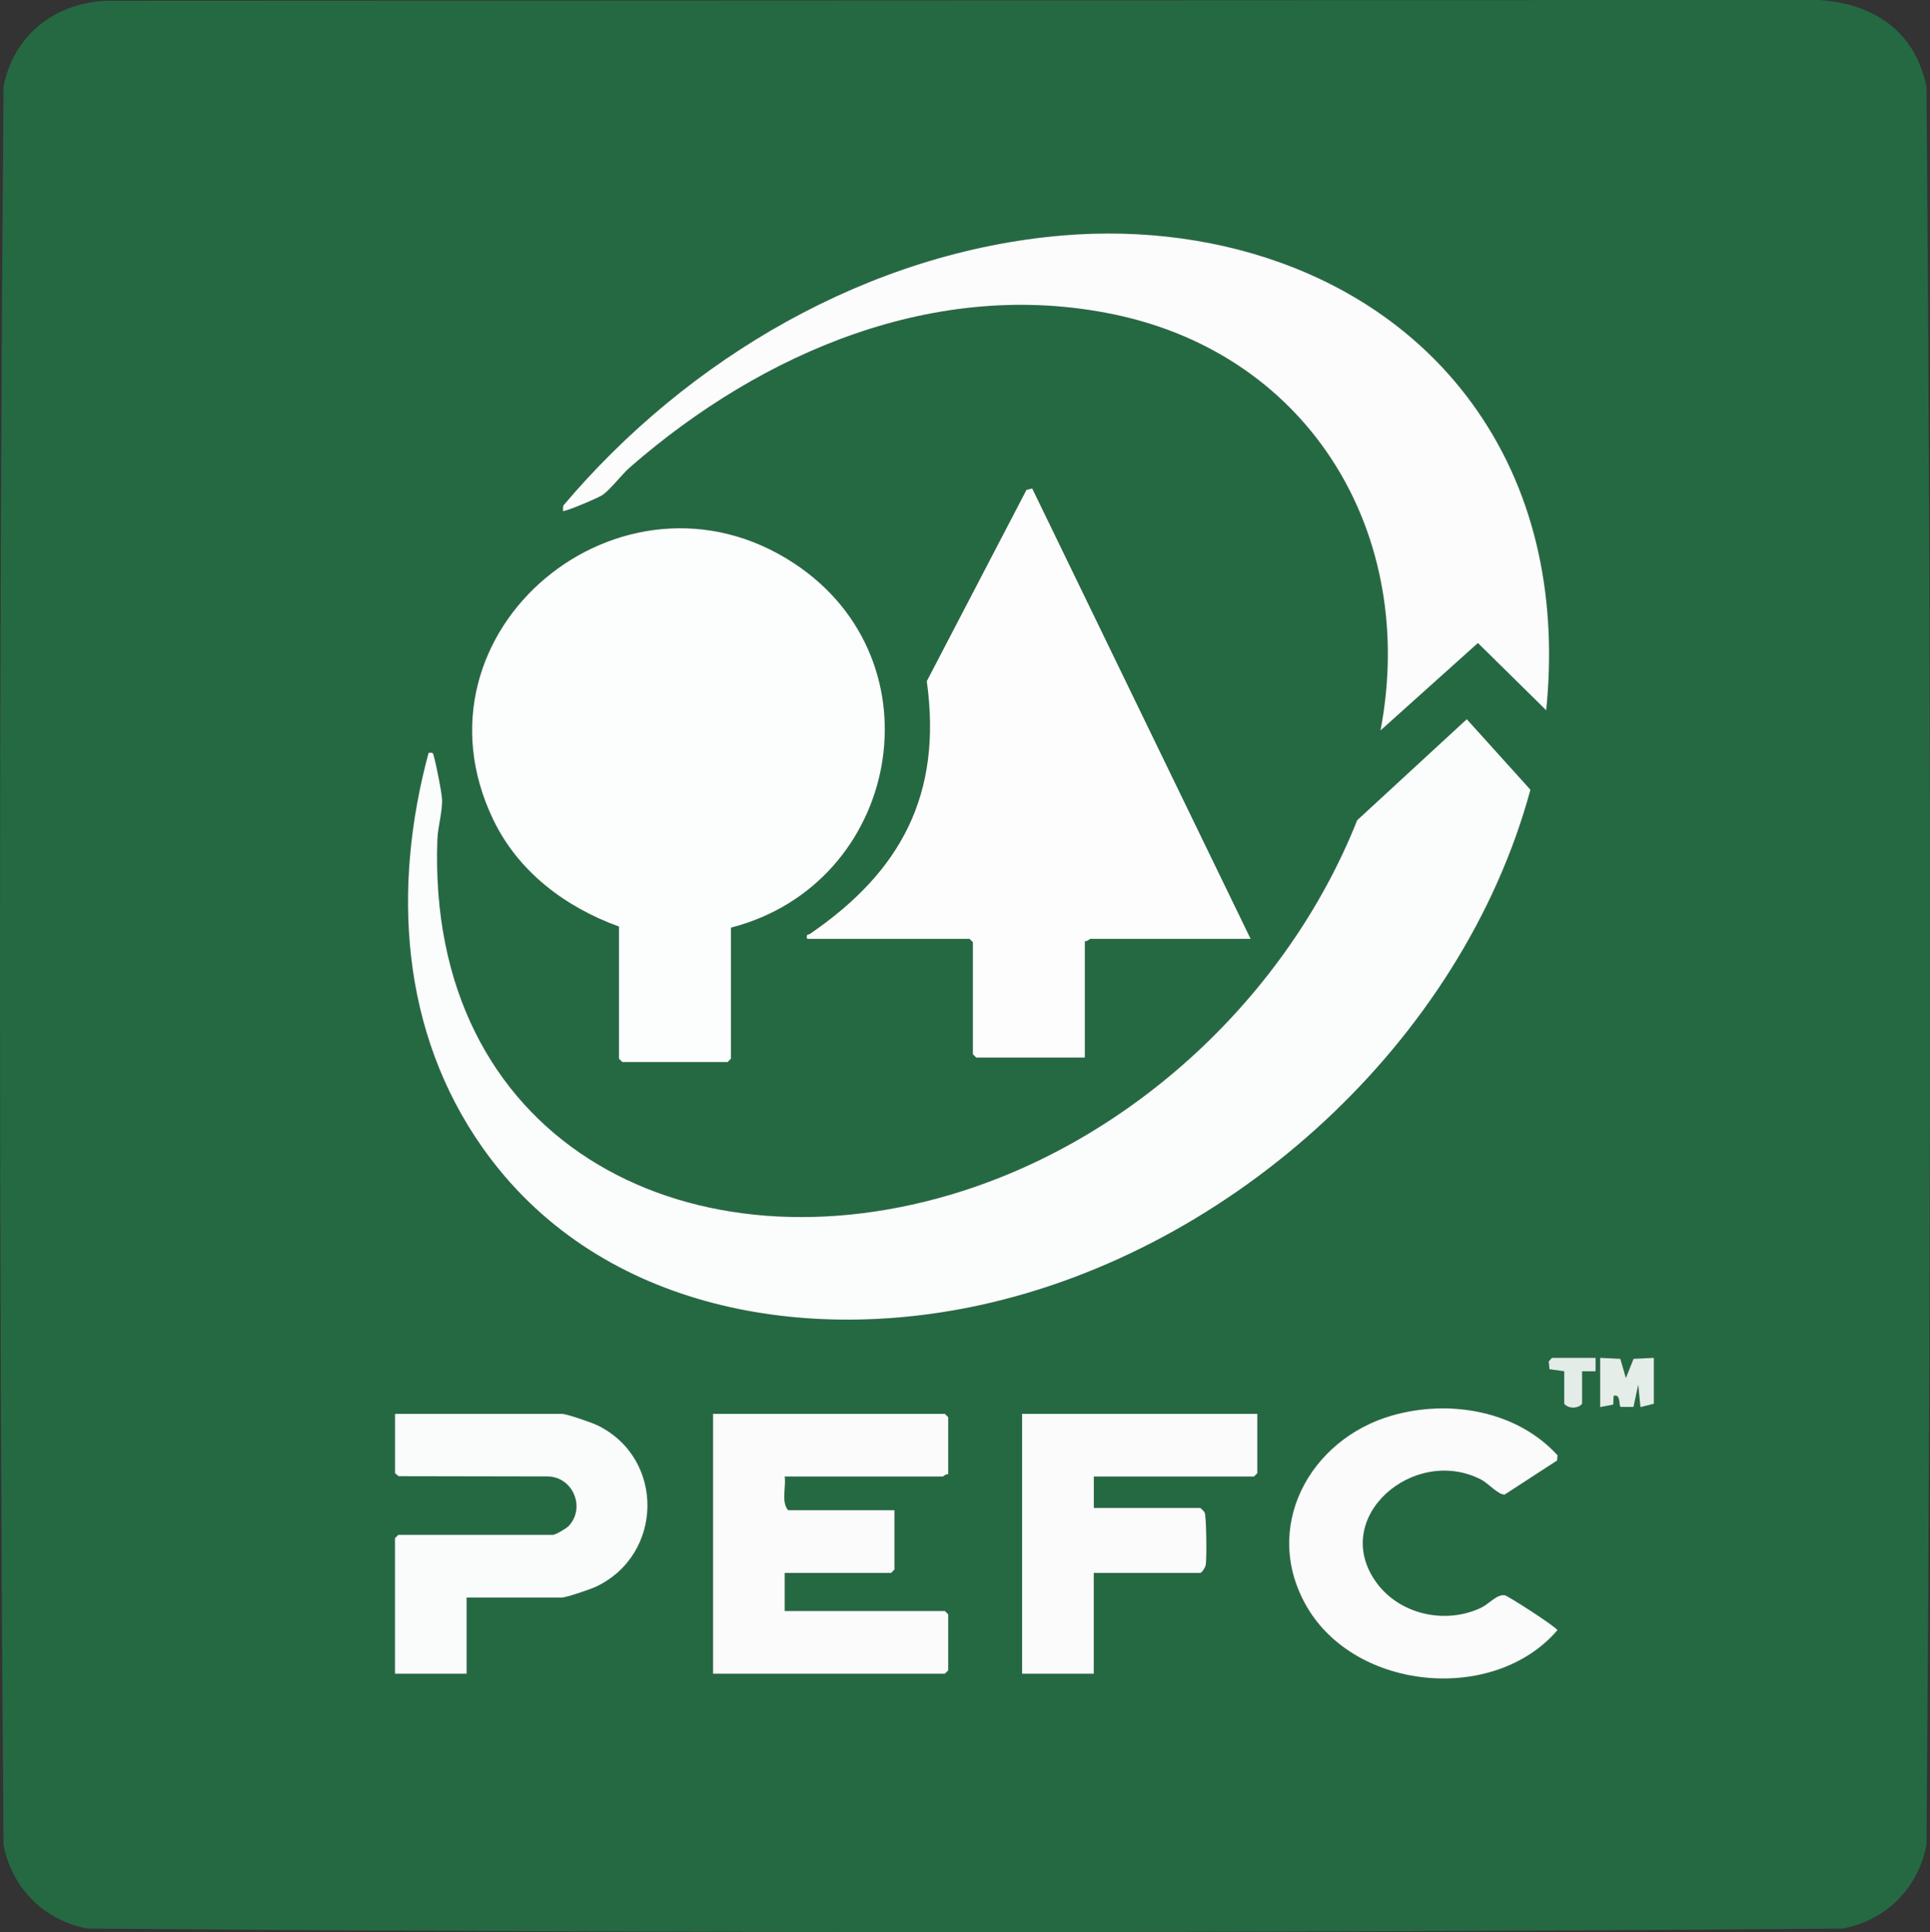
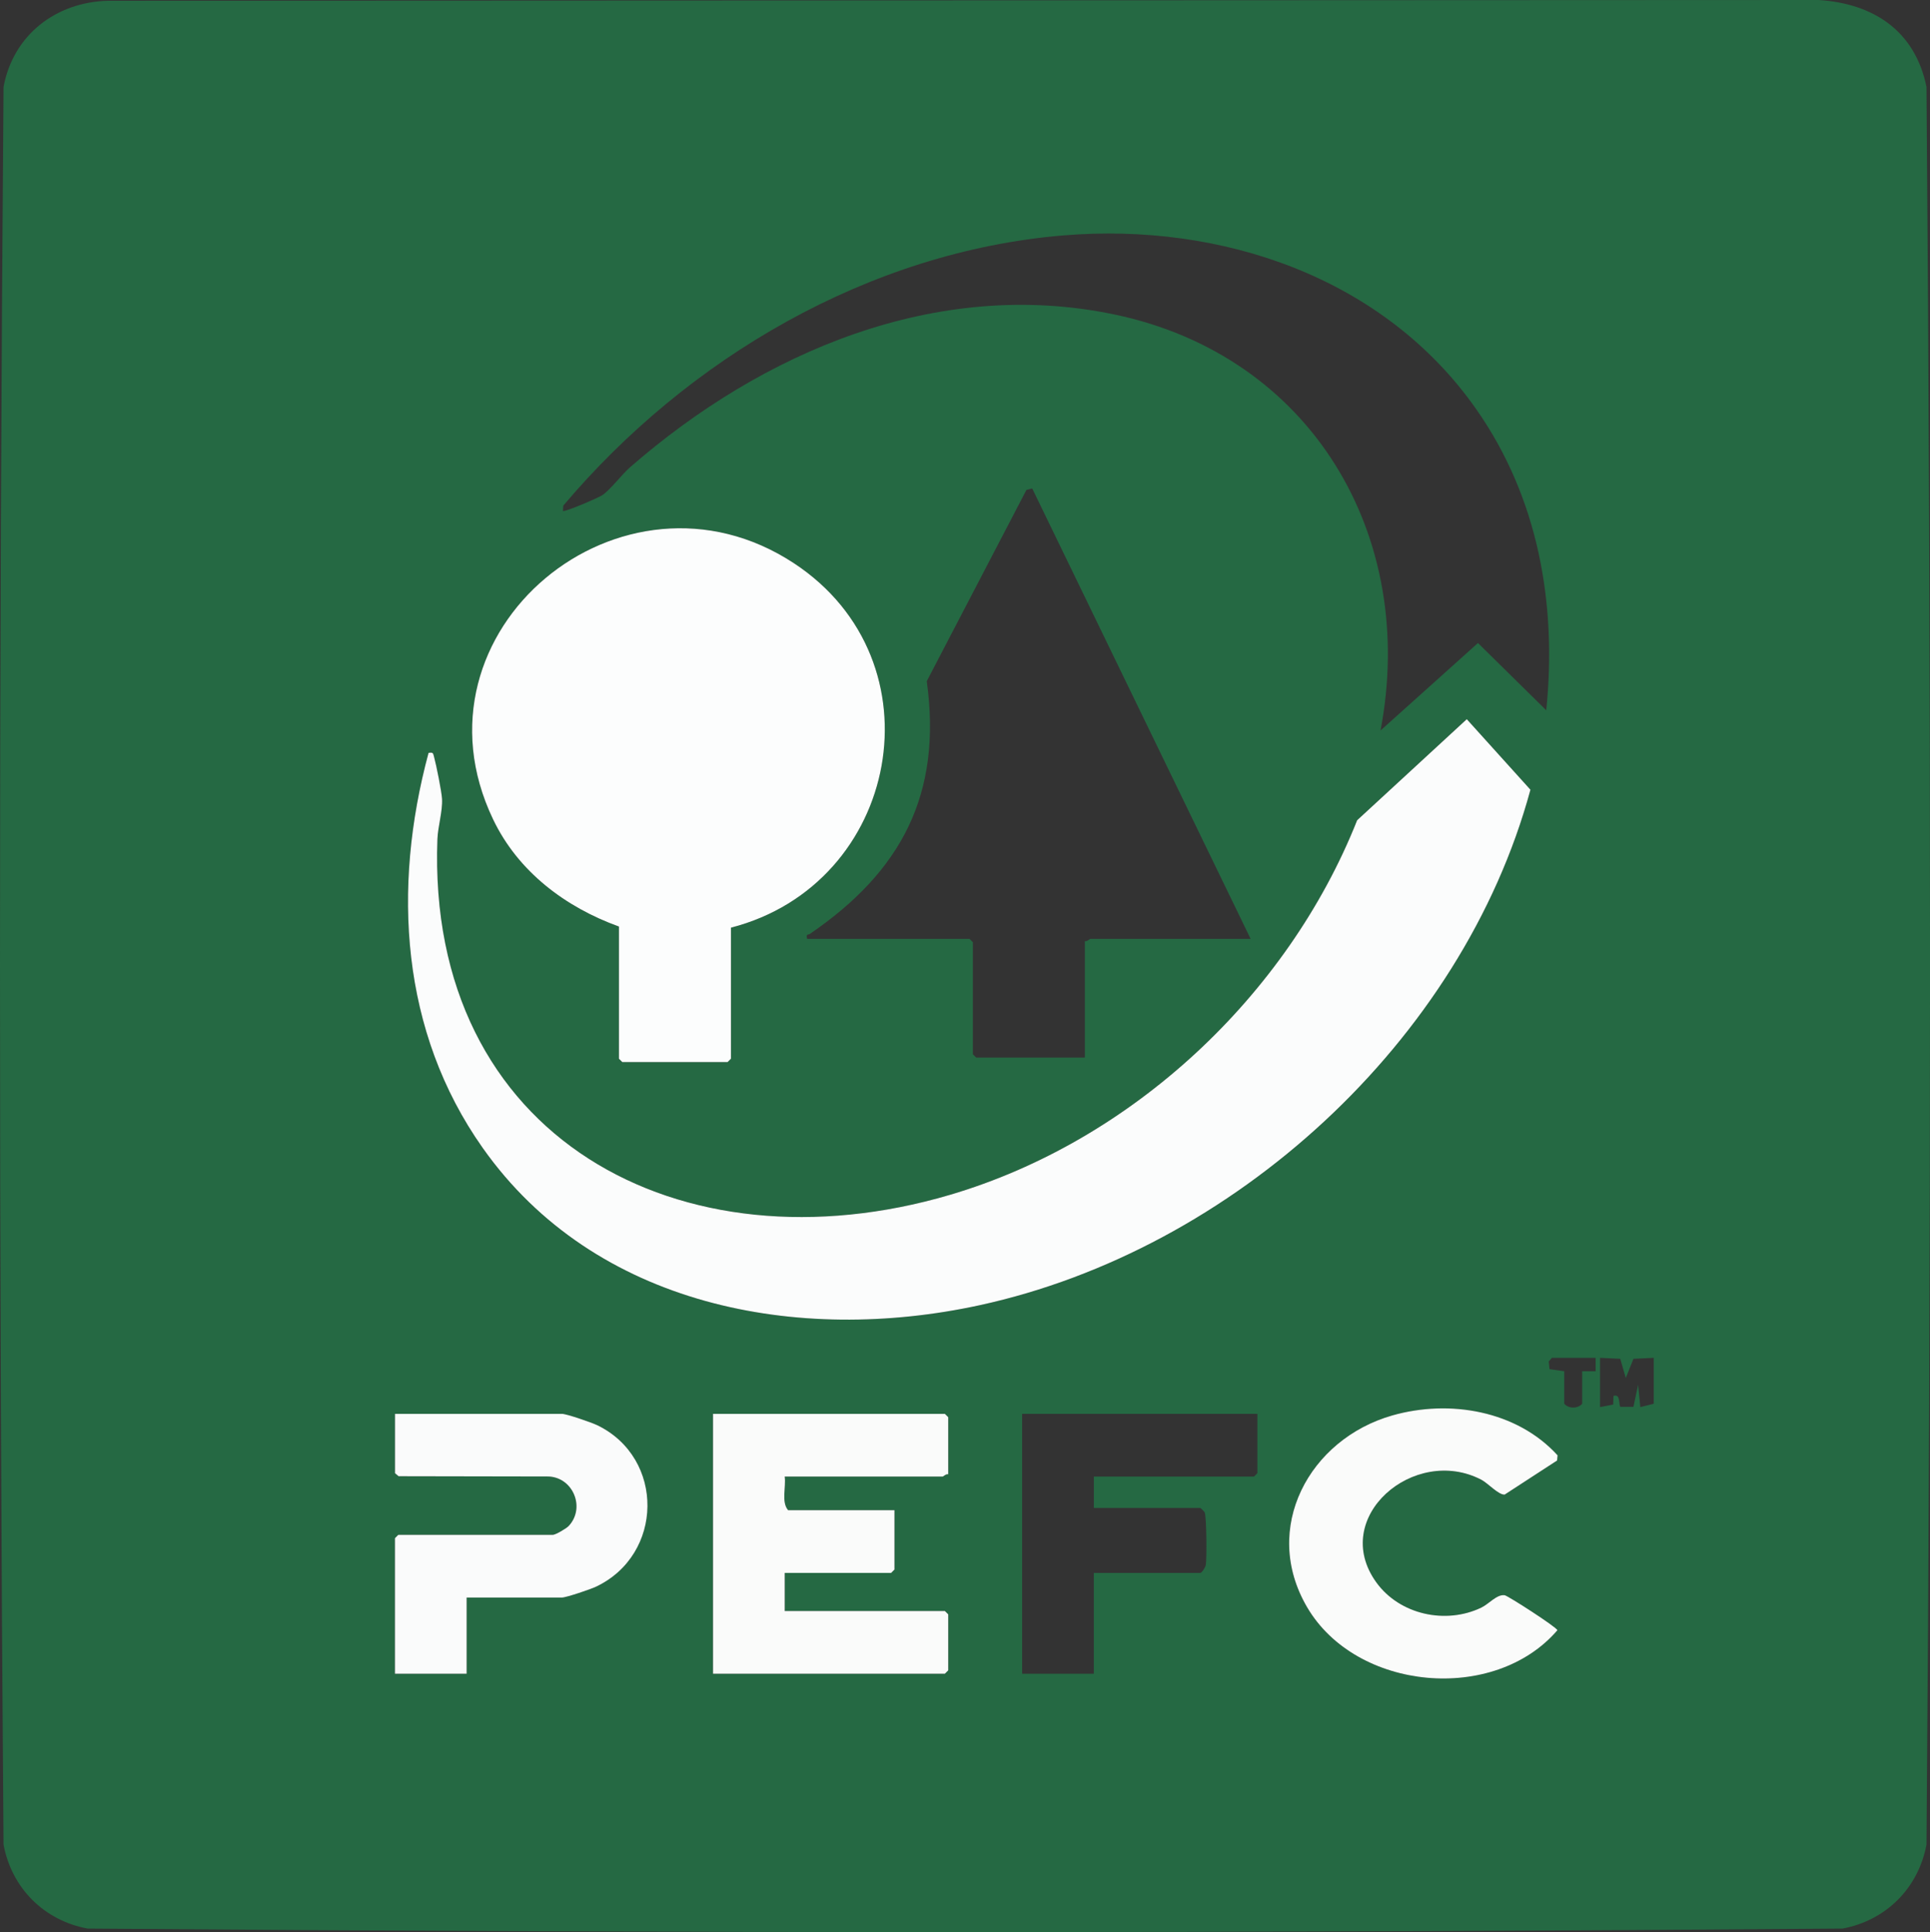
<svg xmlns="http://www.w3.org/2000/svg" id="Lager_1" data-name="Lager 1" viewBox="0 0 430.81 431.18">
  <rect x="0" y="0" width="430.81" height="431.18" fill="#333333" stroke="none" />
  <defs>
    <style>
      .cls-1 {
        fill: #e4ede7;
      }

      .cls-2 {
        fill: #e4ece7;
      }

      .cls-3 {
        fill: #fbfcfc;
      }

      .cls-4 {
        fill: #fcfdfc;
      }

      .cls-5 {
        fill: #256943;
      }

      .cls-6 {
        fill: #fbfcfb;
      }

      .cls-7 {
        fill: #fafbfb;
      }

      .cls-8 {
        fill: #fafbfa;
      }

      .cls-9 {
        fill: #fcfdfd;
      }
    </style>
  </defs>
  <path class="cls-5" d="M24.06.17l381.87-.17c12.29.78,21.55,6.9,24.1,19.4,1.05,130.63,1.05,261.61,0,392.24-1.8,9.7-9.04,16.95-18.75,18.75-130.46,1.05-261.28,1.05-391.74,0-9.7-1.8-16.95-9.04-18.75-18.75C-.26,281.01-.26,150.03.79,19.4,2.94,7.81,12.45.49,24.06.17ZM345.15,158.52c2.42-23.8-1.8-47.44-15.59-67.15-20.68-29.55-56.99-41.75-92.15-38.84-43.44,3.6-83.98,27.49-111.68,60.32l-.07,1.17c.33.34,7.96-2.96,8.75-3.49,1.93-1.3,4.29-4.56,6.24-6.26,29.46-25.67,68.36-42.4,108.1-34.09,43.95,9.19,67.71,49.32,59.41,92.84l21.75-19.52,15.25,15.02ZM180.16,209.52h36.25l.75.75v25l.75.75h24.25v-26c.49.16,1.08-.5,1.25-.5h35.75l-48.75-100.51-1.29.32-22.25,42.69c3.5,25.31-5.77,42.5-26.06,56.38-.45.31-.92-.08-.65,1.12ZM163.16,207.02c37.69-9.69,47.25-59.49,14.07-81.32-38.34-25.22-87.29,15.11-67.16,57.16,5.58,11.65,16.13,19.6,28.09,23.91v29.5l.75.75h23.5l.75-.75v-29.25ZM95.66,168.02c-8.13,30.13-6.24,62.2,12.09,88.16,25.01,35.41,70.36,43.91,110.91,35.1,56.59-12.29,107.73-58.88,122.96-115.04l-14.21-15.74-24.47,22.55c-15.56,39.19-50.31,71.64-90.9,83.6-60.02,17.68-116.9-12.74-114.4-79.4.1-2.76,1.18-6.23,1.03-8.96-.09-1.64-1.29-7.61-1.76-9.29-.25-.89-.15-1.16-1.25-.98ZM356.16,303.02h-9.75l-.7.8.17,1.73,3.29.46v7.25c.97,1.17,3.1,1.12,4,0v-7.25h3s0-3,0-3ZM357.16,303.02v11l2.93-.57.07-1.93c1.66-.54,1.12,2.08,1.55,2.44h2.9s1.05-4.94,1.05-4.94l.49,5,3-.75v-10.25l-4.53.22-1.72,4.28-1.23-4.28-4.53-.22ZM347.56,325.94l.11-1.15c-9.1-9.98-24.14-12.54-36.9-8.9-18.55,5.29-29.33,25.17-19.02,42.78,10.98,18.75,41.79,21.54,55.88,5.15-.15-.69-11.07-7.71-11.77-7.81-1.76-.25-3.47,1.92-5.21,2.76-7.92,3.81-18.2,1.6-23.41-5.58-10.56-14.54,8.47-30.78,23.44-22.94,1.48.77,3.84,3.41,5.18,3.3l11.69-7.6ZM104.16,356.52h21.25c.98,0,6.42-1.86,7.59-2.41,15.16-7.16,15.43-28.69.35-36.03-1.23-.6-6.87-2.56-7.94-2.56h-37.25v13.25l.8.67,32.97.06c5.84-.2,8.91,6.88,5,11.05-.55.59-2.94,1.97-3.53,1.97h-34.5l-.75.75v30.25h16v-17ZM211.66,329.02v-12.75l-.75-.75h-51.75v58h51.75l.75-.75v-12.5l-.75-.75h-35.75v-8.5h23.75l.75-.75v-13.25h-23.75c-1.56-1.88-.42-5.13-.75-7.5h35.25c.17,0,.76-.66,1.25-.5ZM280.66,315.52h-52.5v58h16v-22.5h23.75c.37,0,1.13-1.21,1.24-1.76.25-1.31.17-10.85-.24-11.73-.11-.24-.91-1.01-.99-1.01h-23.75v-7h35.75l.75-.75v-13.25Z" />
  <path class="cls-3" d="M95.66,168.02c1.1-.18,1,.09,1.25.98.47,1.68,1.67,7.66,1.76,9.29.15,2.73-.93,6.2-1.03,8.96-2.5,66.67,54.38,97.09,114.4,79.4,40.59-11.96,75.34-44.41,90.9-83.6l24.47-22.55,14.21,15.74c-15.23,56.16-66.37,102.74-122.96,115.04-40.55,8.81-85.9.31-110.91-35.1-18.33-25.96-20.22-58.03-12.09-88.16Z" />
  <path class="cls-9" d="M163.16,207.02v29.25l-.75.75h-23.5l-.75-.75v-29.5c-11.96-4.31-22.52-12.26-28.09-23.91-20.13-42.05,28.82-82.38,67.16-57.16,33.18,21.83,23.63,71.62-14.07,81.32Z" />
-   <path class="cls-4" d="M180.16,209.52c-.26-1.2.2-.81.65-1.12,20.29-13.89,29.56-31.07,26.06-56.38l22.25-42.69,1.29-.32,48.75,100.51h-35.75c-.17,0-.76.66-1.25.5v26h-24.25l-.75-.75v-25l-.75-.75h-36.25Z" />
-   <path class="cls-6" d="M345.15,158.52l-15.25-15.02-21.75,19.52c8.3-43.52-15.46-83.65-59.41-92.84-39.74-8.31-78.64,8.42-108.1,34.09-1.95,1.7-4.31,4.96-6.24,6.26-.79.53-8.42,3.83-8.75,3.49l.07-1.17c27.7-32.83,68.24-56.72,111.68-60.32,35.17-2.91,71.48,9.29,92.15,38.84,13.79,19.71,18.01,43.36,15.59,67.15Z" />
  <path class="cls-8" d="M211.66,329.02c-.49-.16-1.08.5-1.25.5h-35.25c.33,2.37-.81,5.62.75,7.5h23.75v13.25l-.75.75h-23.75v8.5h35.75l.75.75v12.5l-.75.75h-51.75v-58h51.75l.75.75v12.75Z" />
  <path class="cls-7" d="M104.16,356.52v17h-16v-30.25l.75-.75h34.5c.59,0,2.98-1.39,3.53-1.97,3.9-4.17.83-11.24-5-11.05l-32.97-.06-.8-.67v-13.25h37.25c1.07,0,6.7,1.96,7.94,2.56,15.08,7.34,14.81,28.87-.35,36.03-1.17.55-6.61,2.41-7.59,2.41h-21.25Z" />
  <path class="cls-8" d="M347.56,325.94l-11.69,7.6c-1.35.11-3.71-2.52-5.18-3.3-14.98-7.84-34,8.4-23.44,22.94,5.22,7.18,15.49,9.39,23.41,5.58,1.74-.84,3.45-3,5.21-2.76.7.1,11.62,7.12,11.77,7.81-14.09,16.39-44.9,13.6-55.88-5.15-10.31-17.61.48-37.49,19.02-42.78,12.76-3.64,27.8-1.09,36.9,8.9l-.11,1.15Z" />
-   <path class="cls-8" d="M280.66,315.52v13.25l-.75.75h-35.75v7h23.75c.09,0,.88.77.99,1.01.41.88.5,10.42.24,11.73-.1.55-.86,1.76-1.24,1.76h-23.75v22.5h-16v-58h52.5Z" />
-   <path class="cls-1" d="M357.16,303.02l4.53.22,1.23,4.28,1.72-4.28,4.53-.22v10.25l-3,.75-.49-5-1.05,4.95h-2.9c-.43-.37.1-2.99-1.55-2.45l-.07,1.93-2.93.57v-11Z" />
-   <path class="cls-2" d="M356.16,303.02v3s-3,0-3,0v7.25c-.9,1.12-3.03,1.17-4,0v-7.25l-3.29-.46-.17-1.73.7-.8h9.75Z" />
</svg>